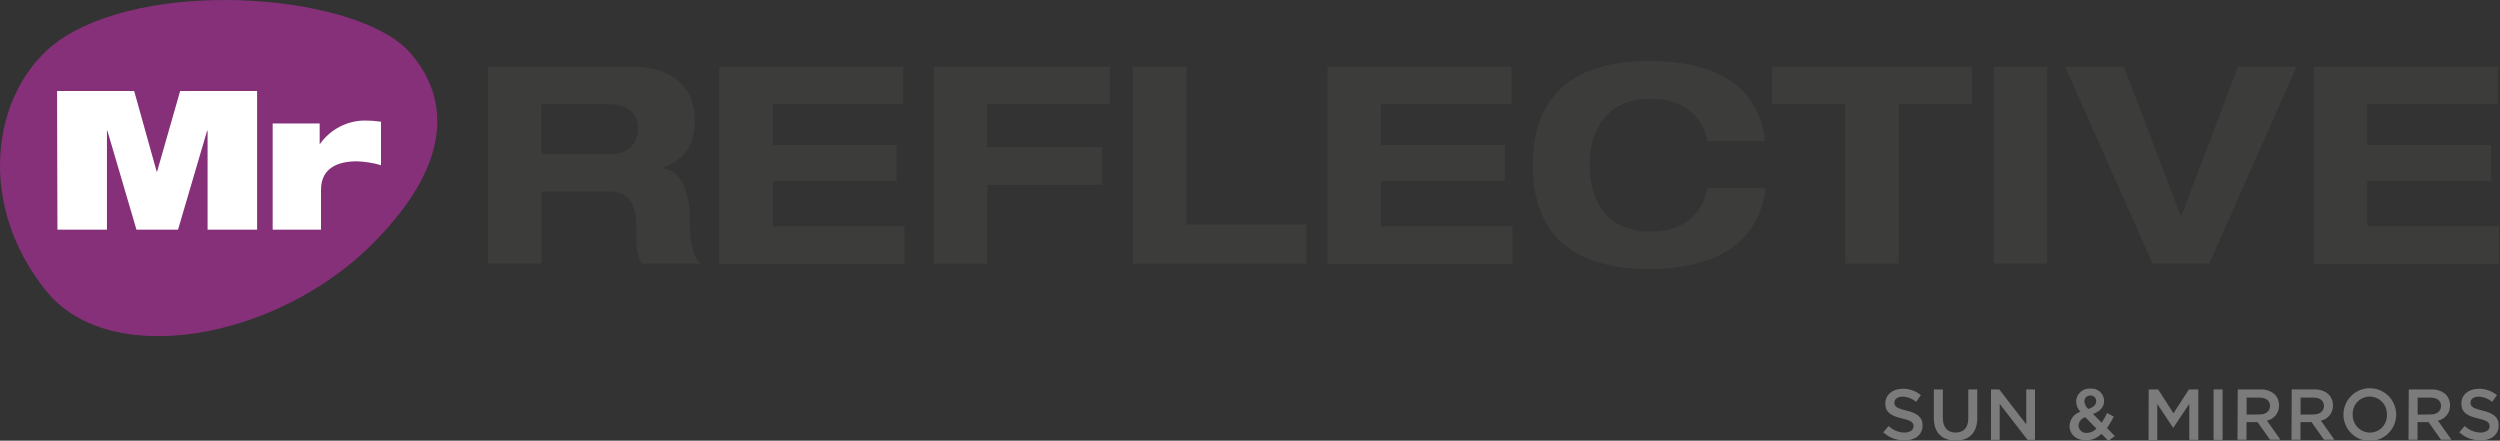
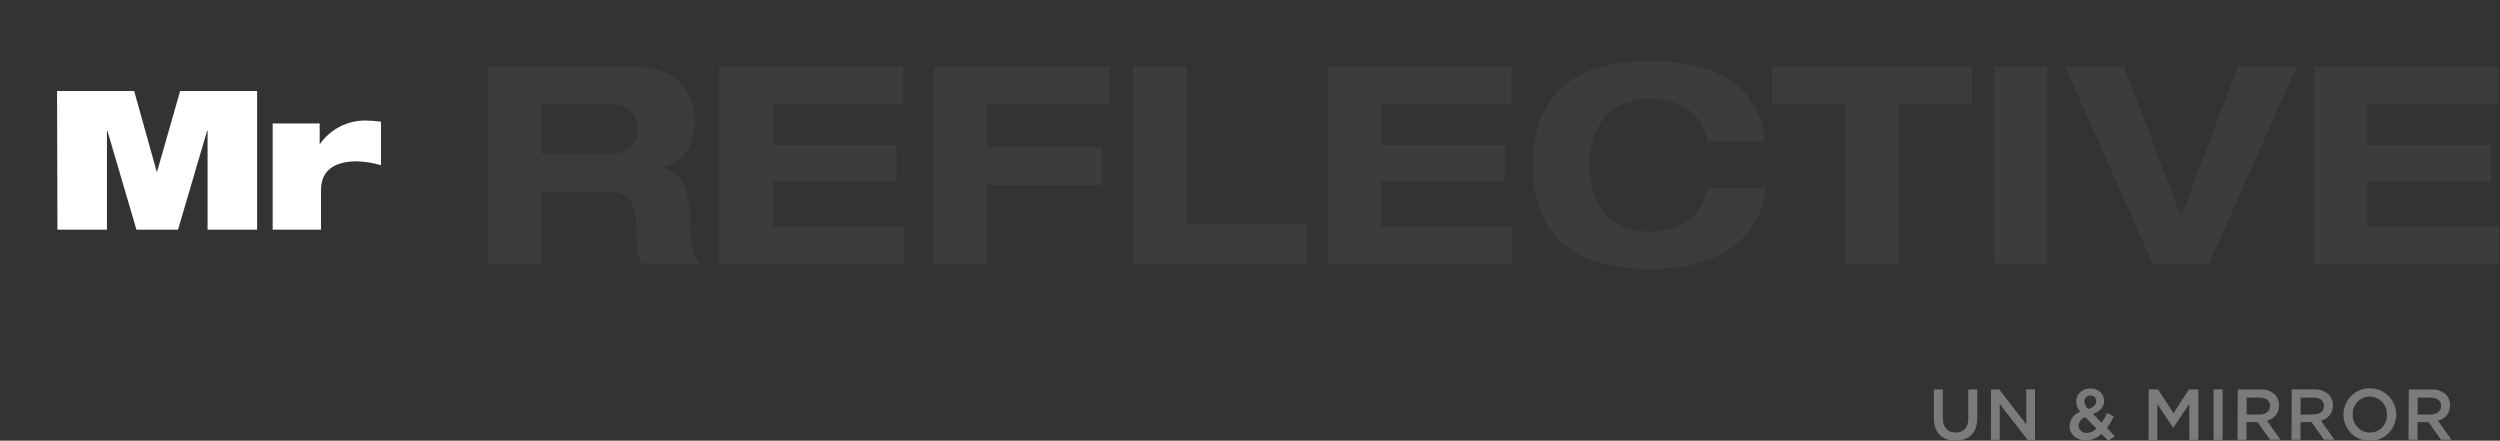
<svg xmlns="http://www.w3.org/2000/svg" fill="none" height="49" viewBox="0 0 278 49" width="278">
  <rect x="0" y="0" width="278" height="49" fill="#333333" stroke="none" />
  <g fill="#7c7b7b">
-     <path d="m209.418 48.074.596-.706c.475.462 1.109.724 1.772.731.61 0 1.001-.285 1.001-.706 0-.401-.225-.616-1.266-.856-1.197-.29-1.872-.641-1.872-1.677 0-.961.806-1.627 1.917-1.627.741-.017 1.464.234 2.037.706l-.531.746c-.423-.354-.951-.558-1.501-.581-.576 0-.916.3-.916.666 0 .435.26.626 1.331.886 1.186.285 1.807.711 1.807 1.642 0 1.051-.826 1.677-2.002 1.677-.876.01-1.724-.312-2.373-.901z" />
    <path d="m215.044 46.508v-3.203h1.001v3.188c0 1.046.536 1.607 1.417 1.607s1.411-.531 1.411-1.567v-3.228h1.001v3.183c0 1.677-.946 2.503-2.412 2.503-1.467 0-2.418-.851-2.418-2.482z" />
    <path d="m221.401 43.305h.916l3.003 3.879v-3.879h.971v5.611h-.826l-3.098-4.004v4.004h-.971z" />
    <path d="m233.688 48.239c-.455.461-1.074.724-1.721.731-1.046 0-1.832-.631-1.832-1.602.007-.355.127-.698.342-.981.215-.282.514-.489.854-.591-.288-.323-.453-.738-.466-1.171.008-.201.056-.398.142-.579s.209-.343.36-.475.327-.232.518-.294.392-.083.592-.064c.189-.016.379.007.559.068s.345.158.486.285.254.282.332.454c.079.173.121.36.125.549 0 .741-.501 1.181-1.237 1.462l.966.976c.228-.345.429-.706.601-1.081l.746.395c-.219.447-.474.875-.761 1.281l.881.896-.731.525zm-.56-.576-1.251-1.276c-.205.06-.386.181-.52.348-.133.167-.212.37-.226.583.004.117.032.232.082.338.051.106.122.2.21.277.089.077.192.135.303.171.112.036.229.048.346.036.4-.016.779-.186 1.056-.475zm-.03-3.053c.003-.085-.012-.169-.044-.248-.031-.079-.079-.15-.14-.209-.061-.059-.133-.105-.213-.135-.079-.03-.164-.043-.249-.038-.089-.004-.178.01-.261.042s-.158.082-.221.145c-.063.063-.112.139-.143.222-.032.083-.046.172-.041.261.012.16.056.316.129.459s.174.269.297.372c.58-.205.886-.47.886-.871z" />
    <path d="m238.934 43.305h1.051l1.707 2.653 1.711-2.653h1.047v5.611h-1.001v-4.004l-1.772 2.648h-.03l-1.757-2.633v4.004h-.971z" />
    <path d="m246.151 43.305h1.001v5.611h-1.001z" />
    <path d="m248.839 43.305h2.503c.593-.035 1.176.167 1.621.56.309.327.477.762.466 1.211.011.396-.118.783-.363 1.094-.245.311-.591.526-.979.608l1.502 2.122h-1.161l-1.382-1.957h-1.236v1.957h-1.001zm2.433 2.783c.705 0 1.151-.37 1.151-.941 0-.601-.431-.931-1.161-.931h-1.437v1.887z" />
    <path d="m254.84 43.304h2.502c.592-.034 1.174.167 1.617.561.309.326.476.762.466 1.211.012.395-.115.782-.36 1.093-.244.311-.59.526-.977.608l1.502 2.122h-1.161l-1.382-1.957h-1.231v1.957h-1.001zm2.427 2.783c.706 0 1.157-.37 1.157-.941 0-.601-.436-.931-1.162-.931h-1.436v1.887z" />
    <path d="m260.591 46.102c0-.778.309-1.524.859-2.074.55-.55 1.296-.859 2.074-.859s1.524.309 2.074.859c.55.55.859 1.296.859 2.074 0 .778-.309 1.524-.859 2.074-.55.55-1.296.859-2.074.859s-1.524-.309-2.074-.859c-.55-.55-.859-1.296-.859-2.074zm4.835 0c.01-.258-.032-.515-.123-.757-.092-.241-.231-.462-.409-.649-.179-.187-.393-.336-.63-.438s-.492-.156-.75-.158c-.258 0-.513.053-.75.155-.236.102-.45.252-.627.439-.177.187-.314.409-.402.651-.089.242-.127.5-.113.757-.01.258.032.515.123.757.091.242.23.462.409.649.178.187.392.336.629.438s.493.156.751.158c.258-0.0.513-.053.749-.155.237-.102.45-.251.627-.439.178-.187.315-.409.403-.651.089-.242.127-.5.113-.757z" />
    <path d="m267.853 43.305h2.503c.593-.035 1.176.167 1.621.56.309.327.477.762.466 1.211.011.396-.118.783-.363 1.094-.245.311-.591.526-.979.608l1.502 2.122h-1.161l-1.382-1.957h-1.231v1.957h-1.001zm2.433 2.783c.705 0 1.156-.37 1.156-.941 0-.601-.436-.931-1.166-.931h-1.432v1.887z" />
-     <path d="m273.479 48.074.591-.706c.475.461 1.109.722 1.771.731.611 0 1.001-.285 1.001-.706 0-.4-.225-.616-1.266-.856-1.196-.29-1.872-.641-1.872-1.677 0-.961.806-1.627 1.917-1.627.742-.018 1.465.233 2.037.706l-.525.746c-.425-.351-.952-.555-1.502-.581-.575 0-.911.3-.911.666 0 .435.256.626 1.327.886 1.191.285 1.806.711 1.806 1.642 0 1.051-.825 1.677-2.002 1.677-.876.012-1.724-.31-2.372-.901z" />
  </g>
  <path d="m54.255 7.418h15.916c6.076 0 7.087 3.709 7.087 5.951 0 2.668-1.076 4.385-3.559 5.275v.06c2.608.4 3.003 3.709 3.003 5.856 0 1.076.095 3.654 1.136 4.755h-6.507c-.551-1.001-.581-1.902-.581-4.199 0-3.068-1.321-3.834-3.163-3.834h-7.383v8.033h-5.951zm5.951 9.69h7.873c1.321 0 2.853-.736 2.853-2.788 0-2.177-1.717-2.733-3.158-2.733h-7.568z" fill="#3c3c3b" />
  <path d="m79.987 7.418h20.456v4.169h-14.515v4.54h13.769v4.004h-13.759v5.03h14.63v4.169h-20.581z" fill="#3c3c3b" />
  <path d="m103.846 7.418h19.565v4.169h-13.619v4.785h12.763v4.174h-12.763v8.769h-5.946z" fill="#3c3c3b" />
  <path d="m125.983 7.418h5.951v17.543h13.344v4.354h-19.295z" fill="#3c3c3b" />
  <path d="m147.616 7.418h20.456v4.169h-14.515v4.54h13.769v4.004h-13.759v5.03h14.615v4.169h-20.566z" fill="#3c3c3b" />
  <path d="m189.859 15.696c-.556-3.158-3.164-4.72-6.262-4.72-5.64 0-6.837 4.415-6.837 7.393s1.197 7.388 6.837 7.388c2.888 0 5.676-1.376 6.262-4.845h6.471c-.736 6.381-6.006 9.009-12.943 9.009-7.978 0-12.943-3.438-12.943-11.562s4.965-11.567 12.943-11.567c5.275 0 12.012 1.351 12.878 8.894z" fill="#3c3c3b" />
  <path d="m205.189 11.587h-8.128v-4.169h22.208v4.169h-8.129v17.728h-5.951z" fill="#3c3c3b" />
  <path d="m221.686 7.418h5.951v21.897h-5.951z" fill="#3c3c3b" />
  <path d="m229.645 7.418h6.531l6.352 16.682 6.346-16.682h6.507l-9.72 21.897h-6.297z" fill="#3c3c3b" />
  <path d="m257.297 7.418h20.456v4.169h-14.515v4.54h13.769v4.004h-13.759v5.03h14.63v4.169h-20.581z" fill="#3c3c3b" />
-   <path d="m7.233 4.065c10.511-6.572 32.578-4.56 38.254 1.677 3.263 3.579 6.477 10.886-4.149 21.457-10.626 10.571-29.09 13.919-36.167 5.2-8.318-10.255-5.846-23.404 2.062-28.334z" fill="#853079" />
  <path d="m6.346 10.12h8.574l2.503 8.964h.045l2.563-8.964h8.559v15.421h-5.506v-11.011h-.05l-3.238 11.011h-4.62l-3.238-11.011h-.045v11.011h-5.506z" fill="#fff" />
  <path d="m30.321 13.729h5.225v2.267h.045c.566-.801 1.316-1.455 2.187-1.906.871-.451 1.838-.687 2.818-.686.593.001 1.185.044 1.772.13v4.835c-.877-.257-1.784-.402-2.698-.43-1.922 0-3.974.626-3.974 3.173v4.429h-5.375z" fill="#fff" />
</svg>